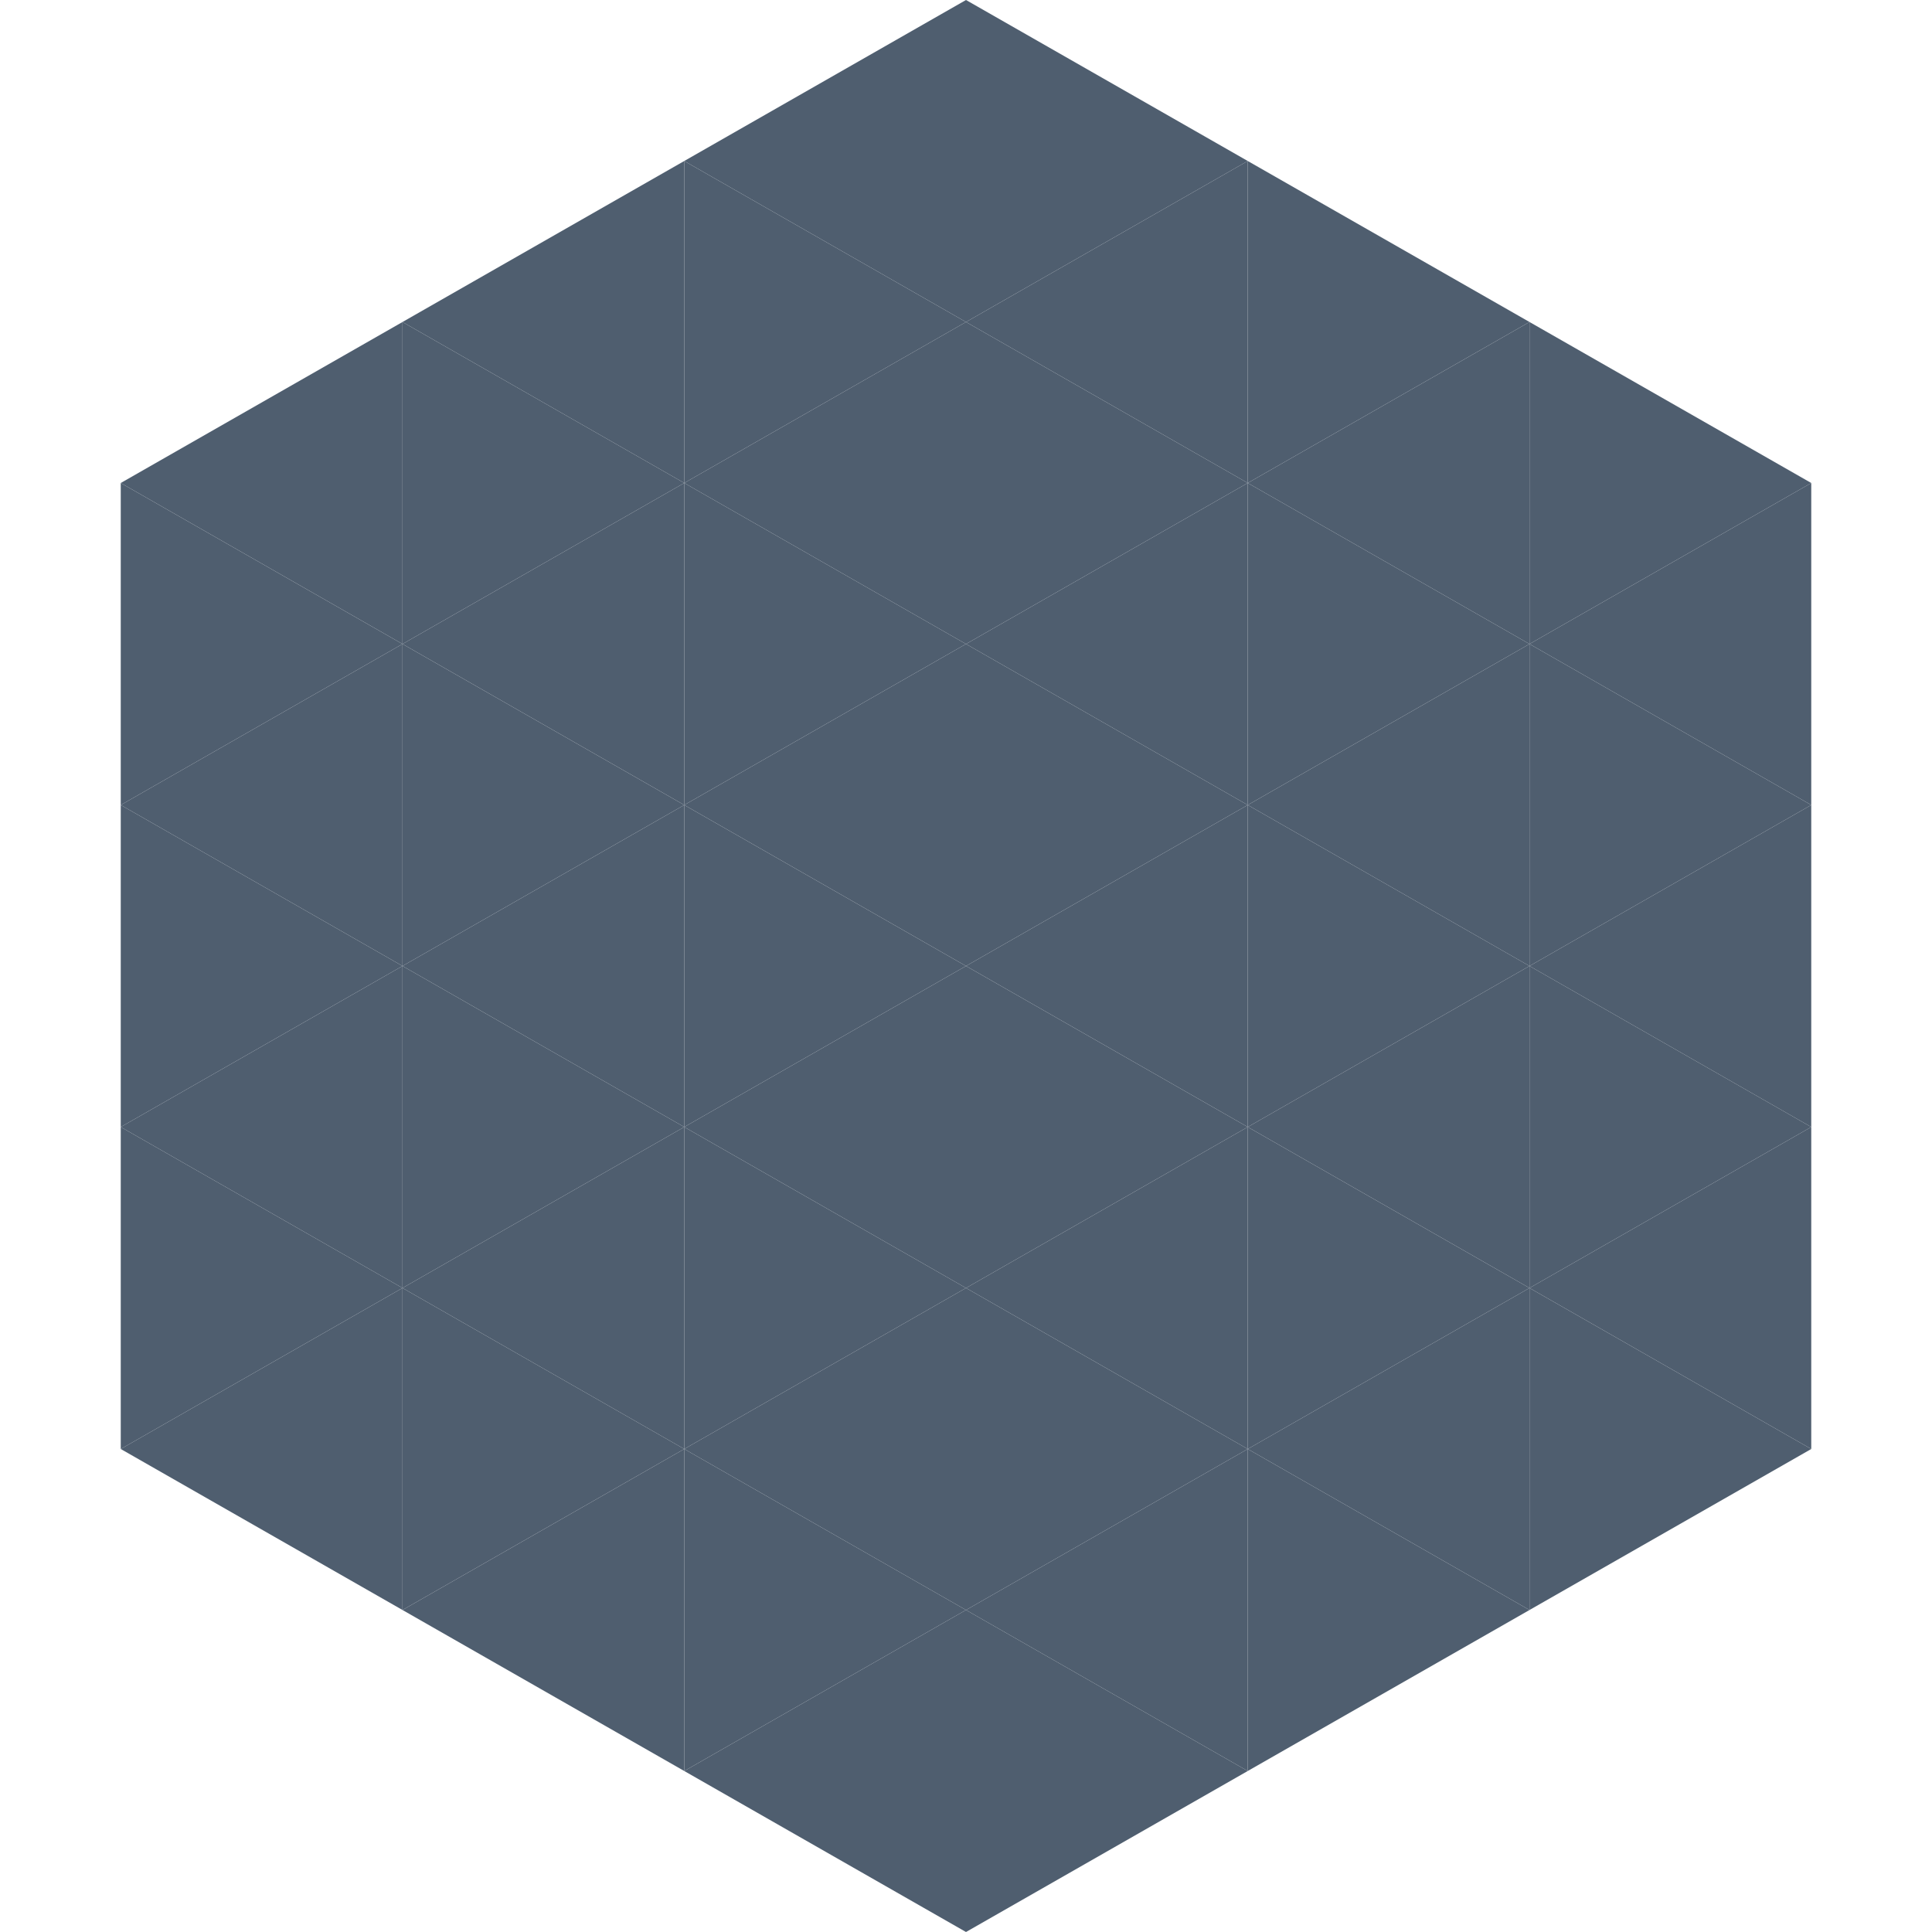
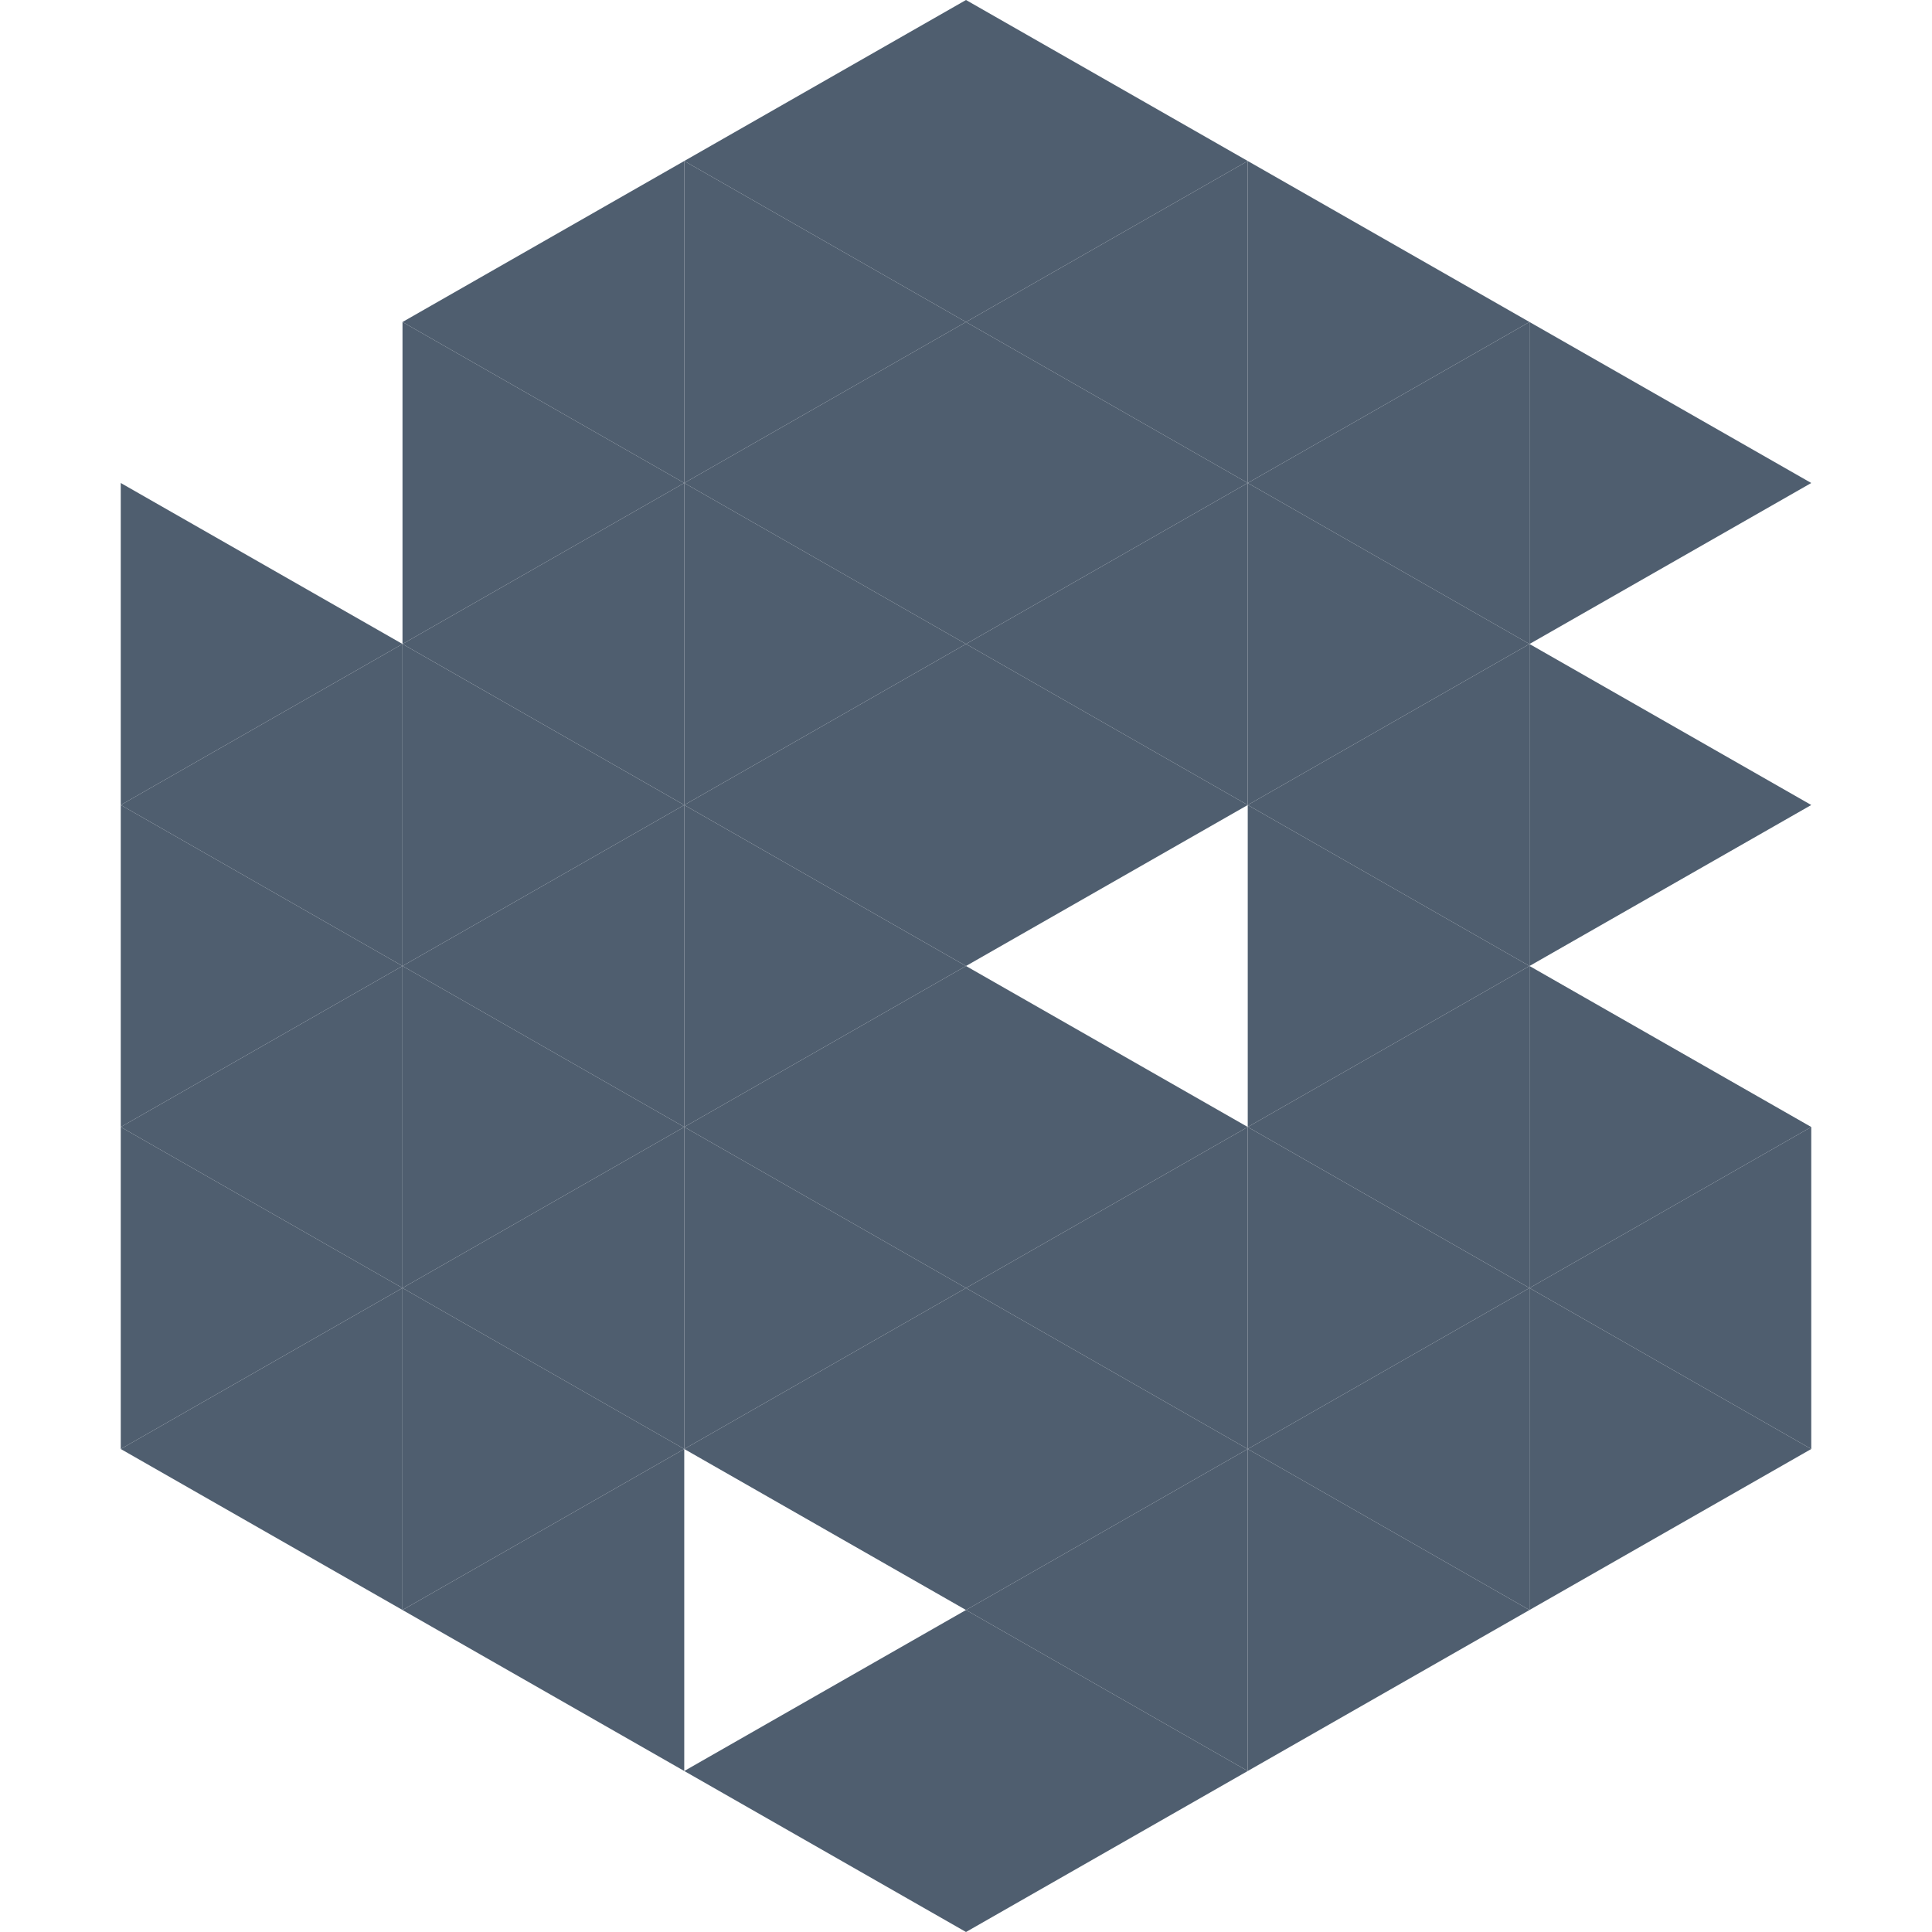
<svg xmlns="http://www.w3.org/2000/svg" width="240" height="240">
-   <polygon points="50,40 15,60 50,80" style="fill:rgb(79,94,111)" />
  <polygon points="190,40 225,60 190,80" style="fill:rgb(79,94,111)" />
  <polygon points="15,60 50,80 15,100" style="fill:rgb(79,94,111)" />
-   <polygon points="225,60 190,80 225,100" style="fill:rgb(79,94,111)" />
  <polygon points="50,80 15,100 50,120" style="fill:rgb(79,94,111)" />
  <polygon points="190,80 225,100 190,120" style="fill:rgb(79,94,111)" />
  <polygon points="15,100 50,120 15,140" style="fill:rgb(79,94,111)" />
-   <polygon points="225,100 190,120 225,140" style="fill:rgb(79,94,111)" />
  <polygon points="50,120 15,140 50,160" style="fill:rgb(79,94,111)" />
  <polygon points="190,120 225,140 190,160" style="fill:rgb(79,94,111)" />
  <polygon points="15,140 50,160 15,180" style="fill:rgb(79,94,111)" />
  <polygon points="225,140 190,160 225,180" style="fill:rgb(79,94,111)" />
  <polygon points="50,160 15,180 50,200" style="fill:rgb(79,94,111)" />
  <polygon points="190,160 225,180 190,200" style="fill:rgb(79,94,111)" />
  <polygon points="15,180 50,200 15,220" style="fill:rgb(255,255,255); fill-opacity:0" />
  <polygon points="225,180 190,200 225,220" style="fill:rgb(255,255,255); fill-opacity:0" />
  <polygon points="50,0 85,20 50,40" style="fill:rgb(255,255,255); fill-opacity:0" />
  <polygon points="190,0 155,20 190,40" style="fill:rgb(255,255,255); fill-opacity:0" />
  <polygon points="85,20 50,40 85,60" style="fill:rgb(79,94,111)" />
  <polygon points="155,20 190,40 155,60" style="fill:rgb(79,94,111)" />
  <polygon points="50,40 85,60 50,80" style="fill:rgb(79,94,111)" />
  <polygon points="190,40 155,60 190,80" style="fill:rgb(79,94,111)" />
  <polygon points="85,60 50,80 85,100" style="fill:rgb(79,94,111)" />
  <polygon points="155,60 190,80 155,100" style="fill:rgb(79,94,111)" />
  <polygon points="50,80 85,100 50,120" style="fill:rgb(79,94,111)" />
  <polygon points="190,80 155,100 190,120" style="fill:rgb(79,94,111)" />
  <polygon points="85,100 50,120 85,140" style="fill:rgb(79,94,111)" />
  <polygon points="155,100 190,120 155,140" style="fill:rgb(79,94,111)" />
  <polygon points="50,120 85,140 50,160" style="fill:rgb(79,94,111)" />
  <polygon points="190,120 155,140 190,160" style="fill:rgb(79,94,111)" />
  <polygon points="85,140 50,160 85,180" style="fill:rgb(79,94,111)" />
  <polygon points="155,140 190,160 155,180" style="fill:rgb(79,94,111)" />
  <polygon points="50,160 85,180 50,200" style="fill:rgb(79,94,111)" />
  <polygon points="190,160 155,180 190,200" style="fill:rgb(79,94,111)" />
  <polygon points="85,180 50,200 85,220" style="fill:rgb(79,94,111)" />
  <polygon points="155,180 190,200 155,220" style="fill:rgb(79,94,111)" />
  <polygon points="120,0 85,20 120,40" style="fill:rgb(79,94,111)" />
  <polygon points="120,0 155,20 120,40" style="fill:rgb(79,94,111)" />
  <polygon points="85,20 120,40 85,60" style="fill:rgb(79,94,111)" />
  <polygon points="155,20 120,40 155,60" style="fill:rgb(79,94,111)" />
  <polygon points="120,40 85,60 120,80" style="fill:rgb(79,94,111)" />
  <polygon points="120,40 155,60 120,80" style="fill:rgb(79,94,111)" />
  <polygon points="85,60 120,80 85,100" style="fill:rgb(79,94,111)" />
  <polygon points="155,60 120,80 155,100" style="fill:rgb(79,94,111)" />
  <polygon points="120,80 85,100 120,120" style="fill:rgb(79,94,111)" />
  <polygon points="120,80 155,100 120,120" style="fill:rgb(79,94,111)" />
  <polygon points="85,100 120,120 85,140" style="fill:rgb(79,94,111)" />
-   <polygon points="155,100 120,120 155,140" style="fill:rgb(79,94,111)" />
  <polygon points="120,120 85,140 120,160" style="fill:rgb(79,94,111)" />
  <polygon points="120,120 155,140 120,160" style="fill:rgb(79,94,111)" />
  <polygon points="85,140 120,160 85,180" style="fill:rgb(79,94,111)" />
  <polygon points="155,140 120,160 155,180" style="fill:rgb(79,94,111)" />
  <polygon points="120,160 85,180 120,200" style="fill:rgb(79,94,111)" />
  <polygon points="120,160 155,180 120,200" style="fill:rgb(79,94,111)" />
-   <polygon points="85,180 120,200 85,220" style="fill:rgb(79,94,111)" />
  <polygon points="155,180 120,200 155,220" style="fill:rgb(79,94,111)" />
  <polygon points="120,200 85,220 120,240" style="fill:rgb(79,94,111)" />
  <polygon points="120,200 155,220 120,240" style="fill:rgb(79,94,111)" />
  <polygon points="85,220 120,240 85,260" style="fill:rgb(255,255,255); fill-opacity:0" />
  <polygon points="155,220 120,240 155,260" style="fill:rgb(255,255,255); fill-opacity:0" />
</svg>